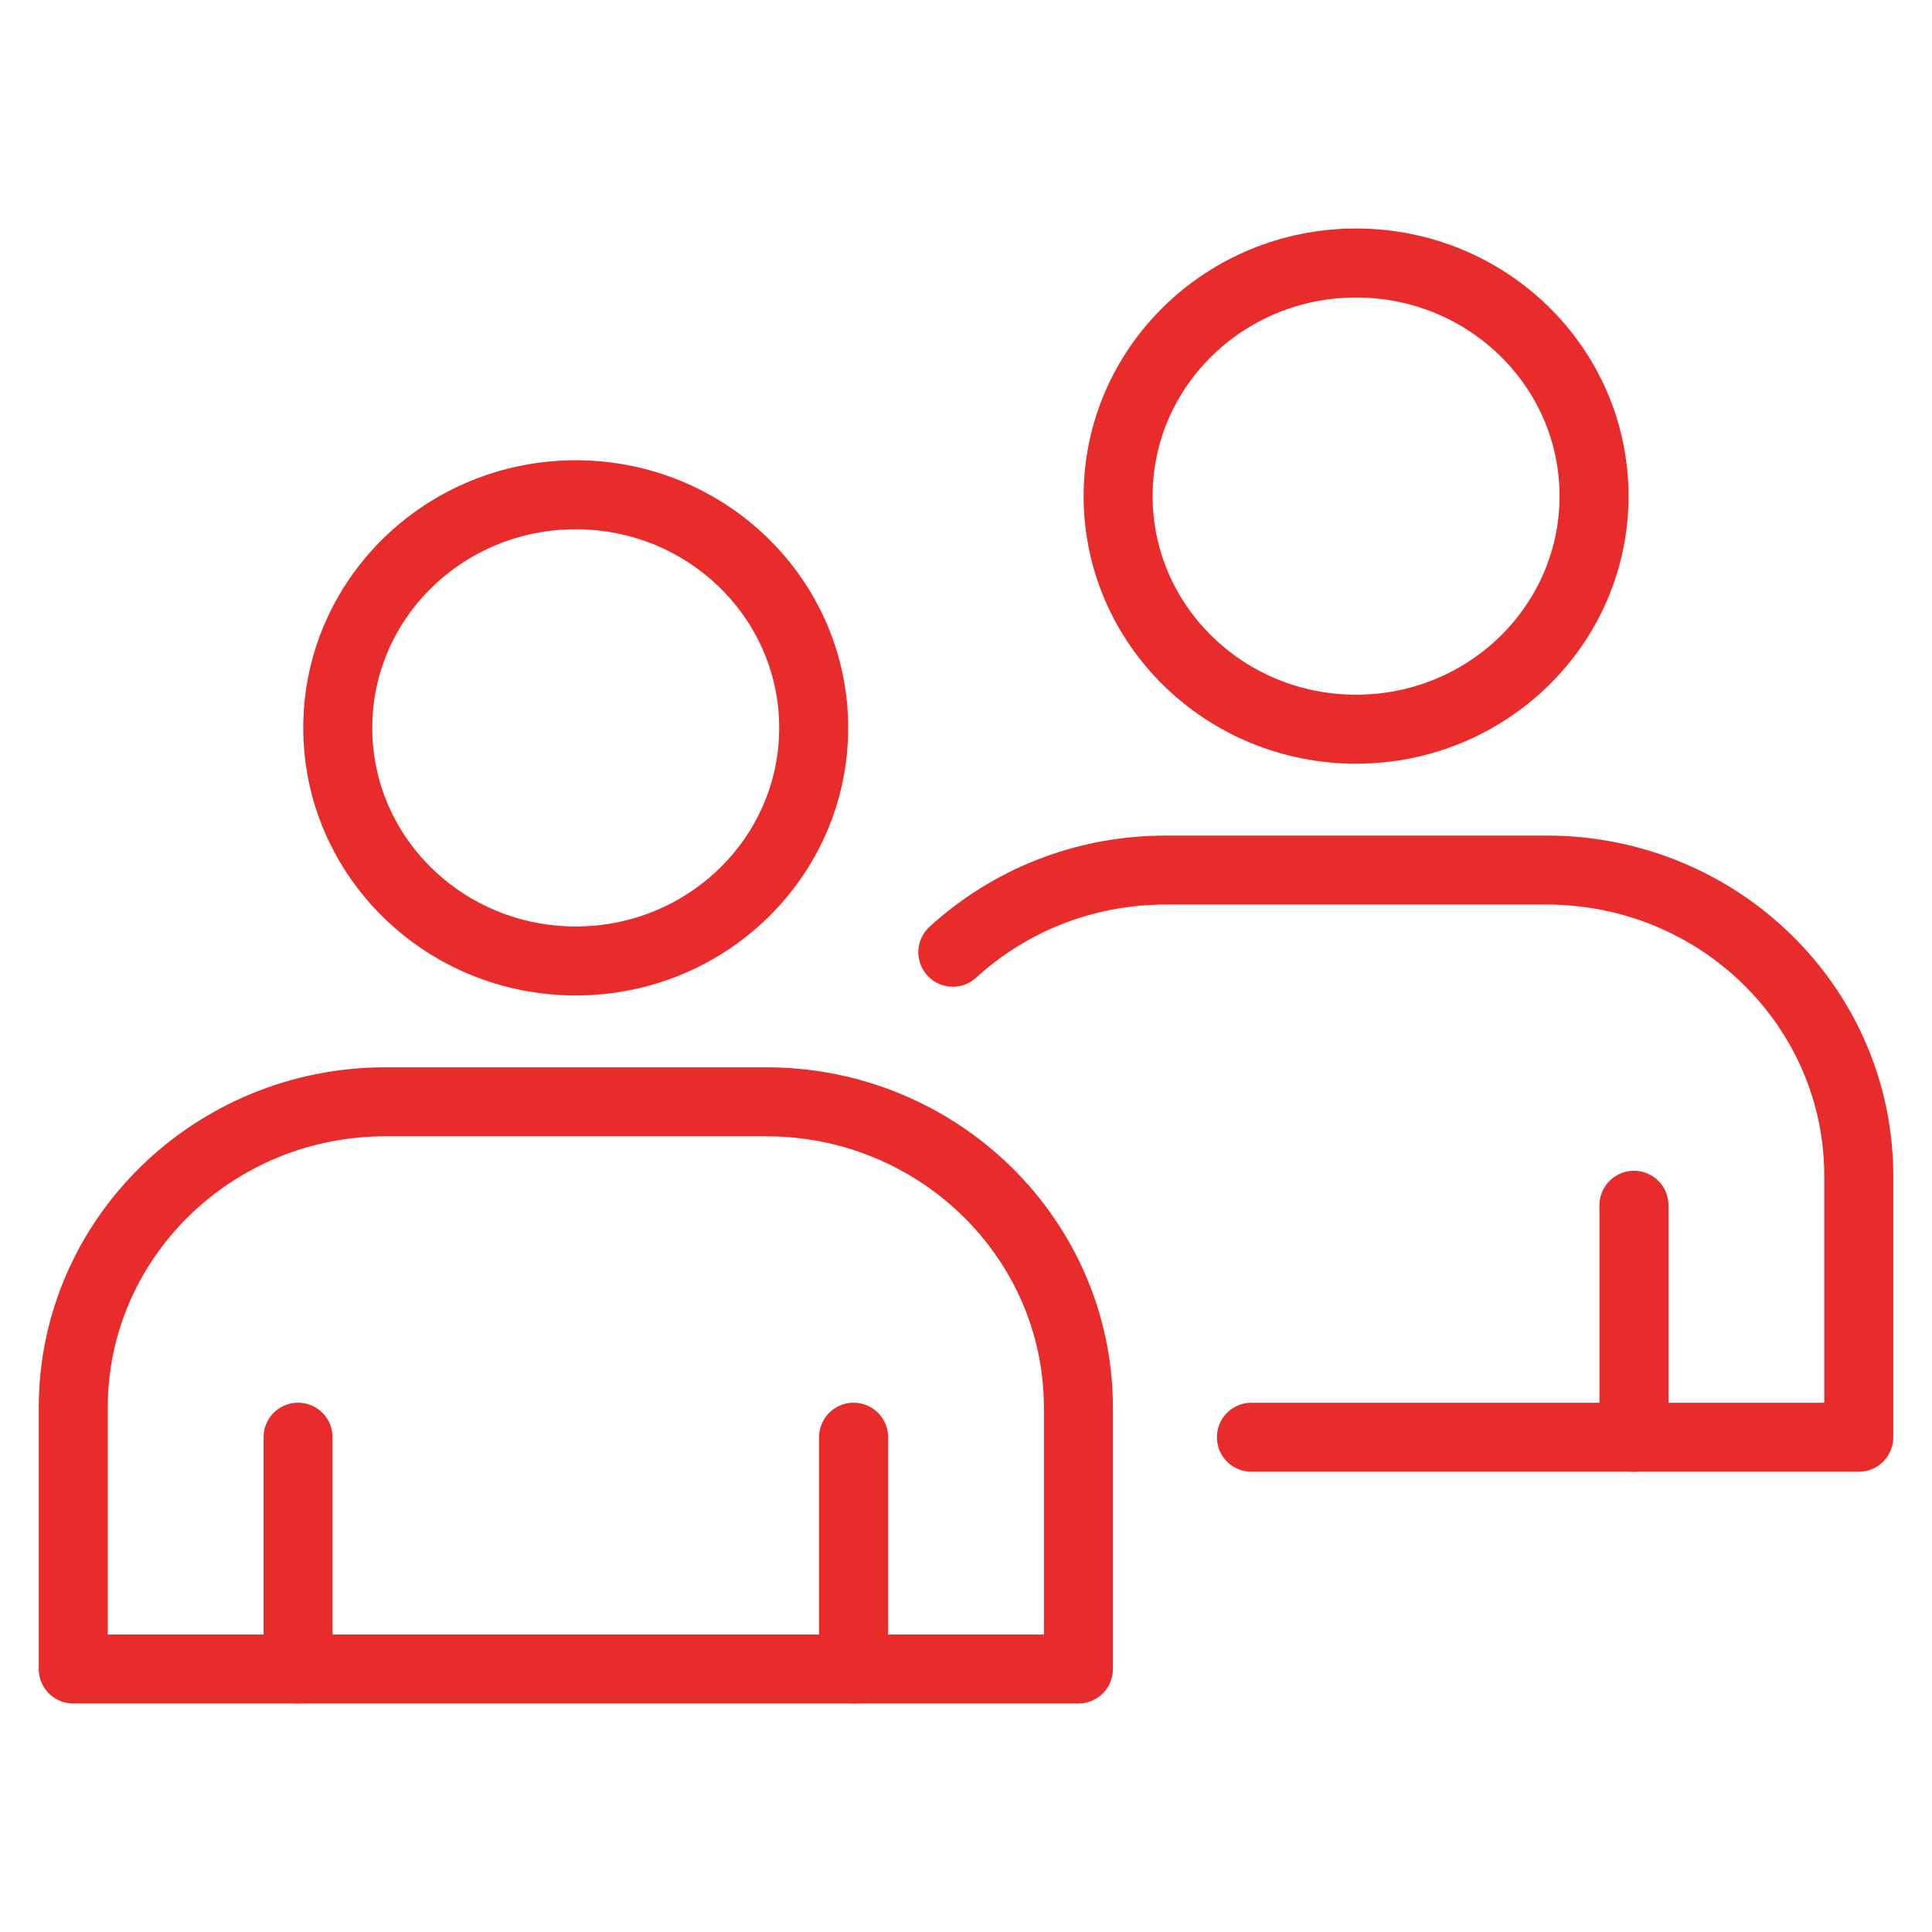
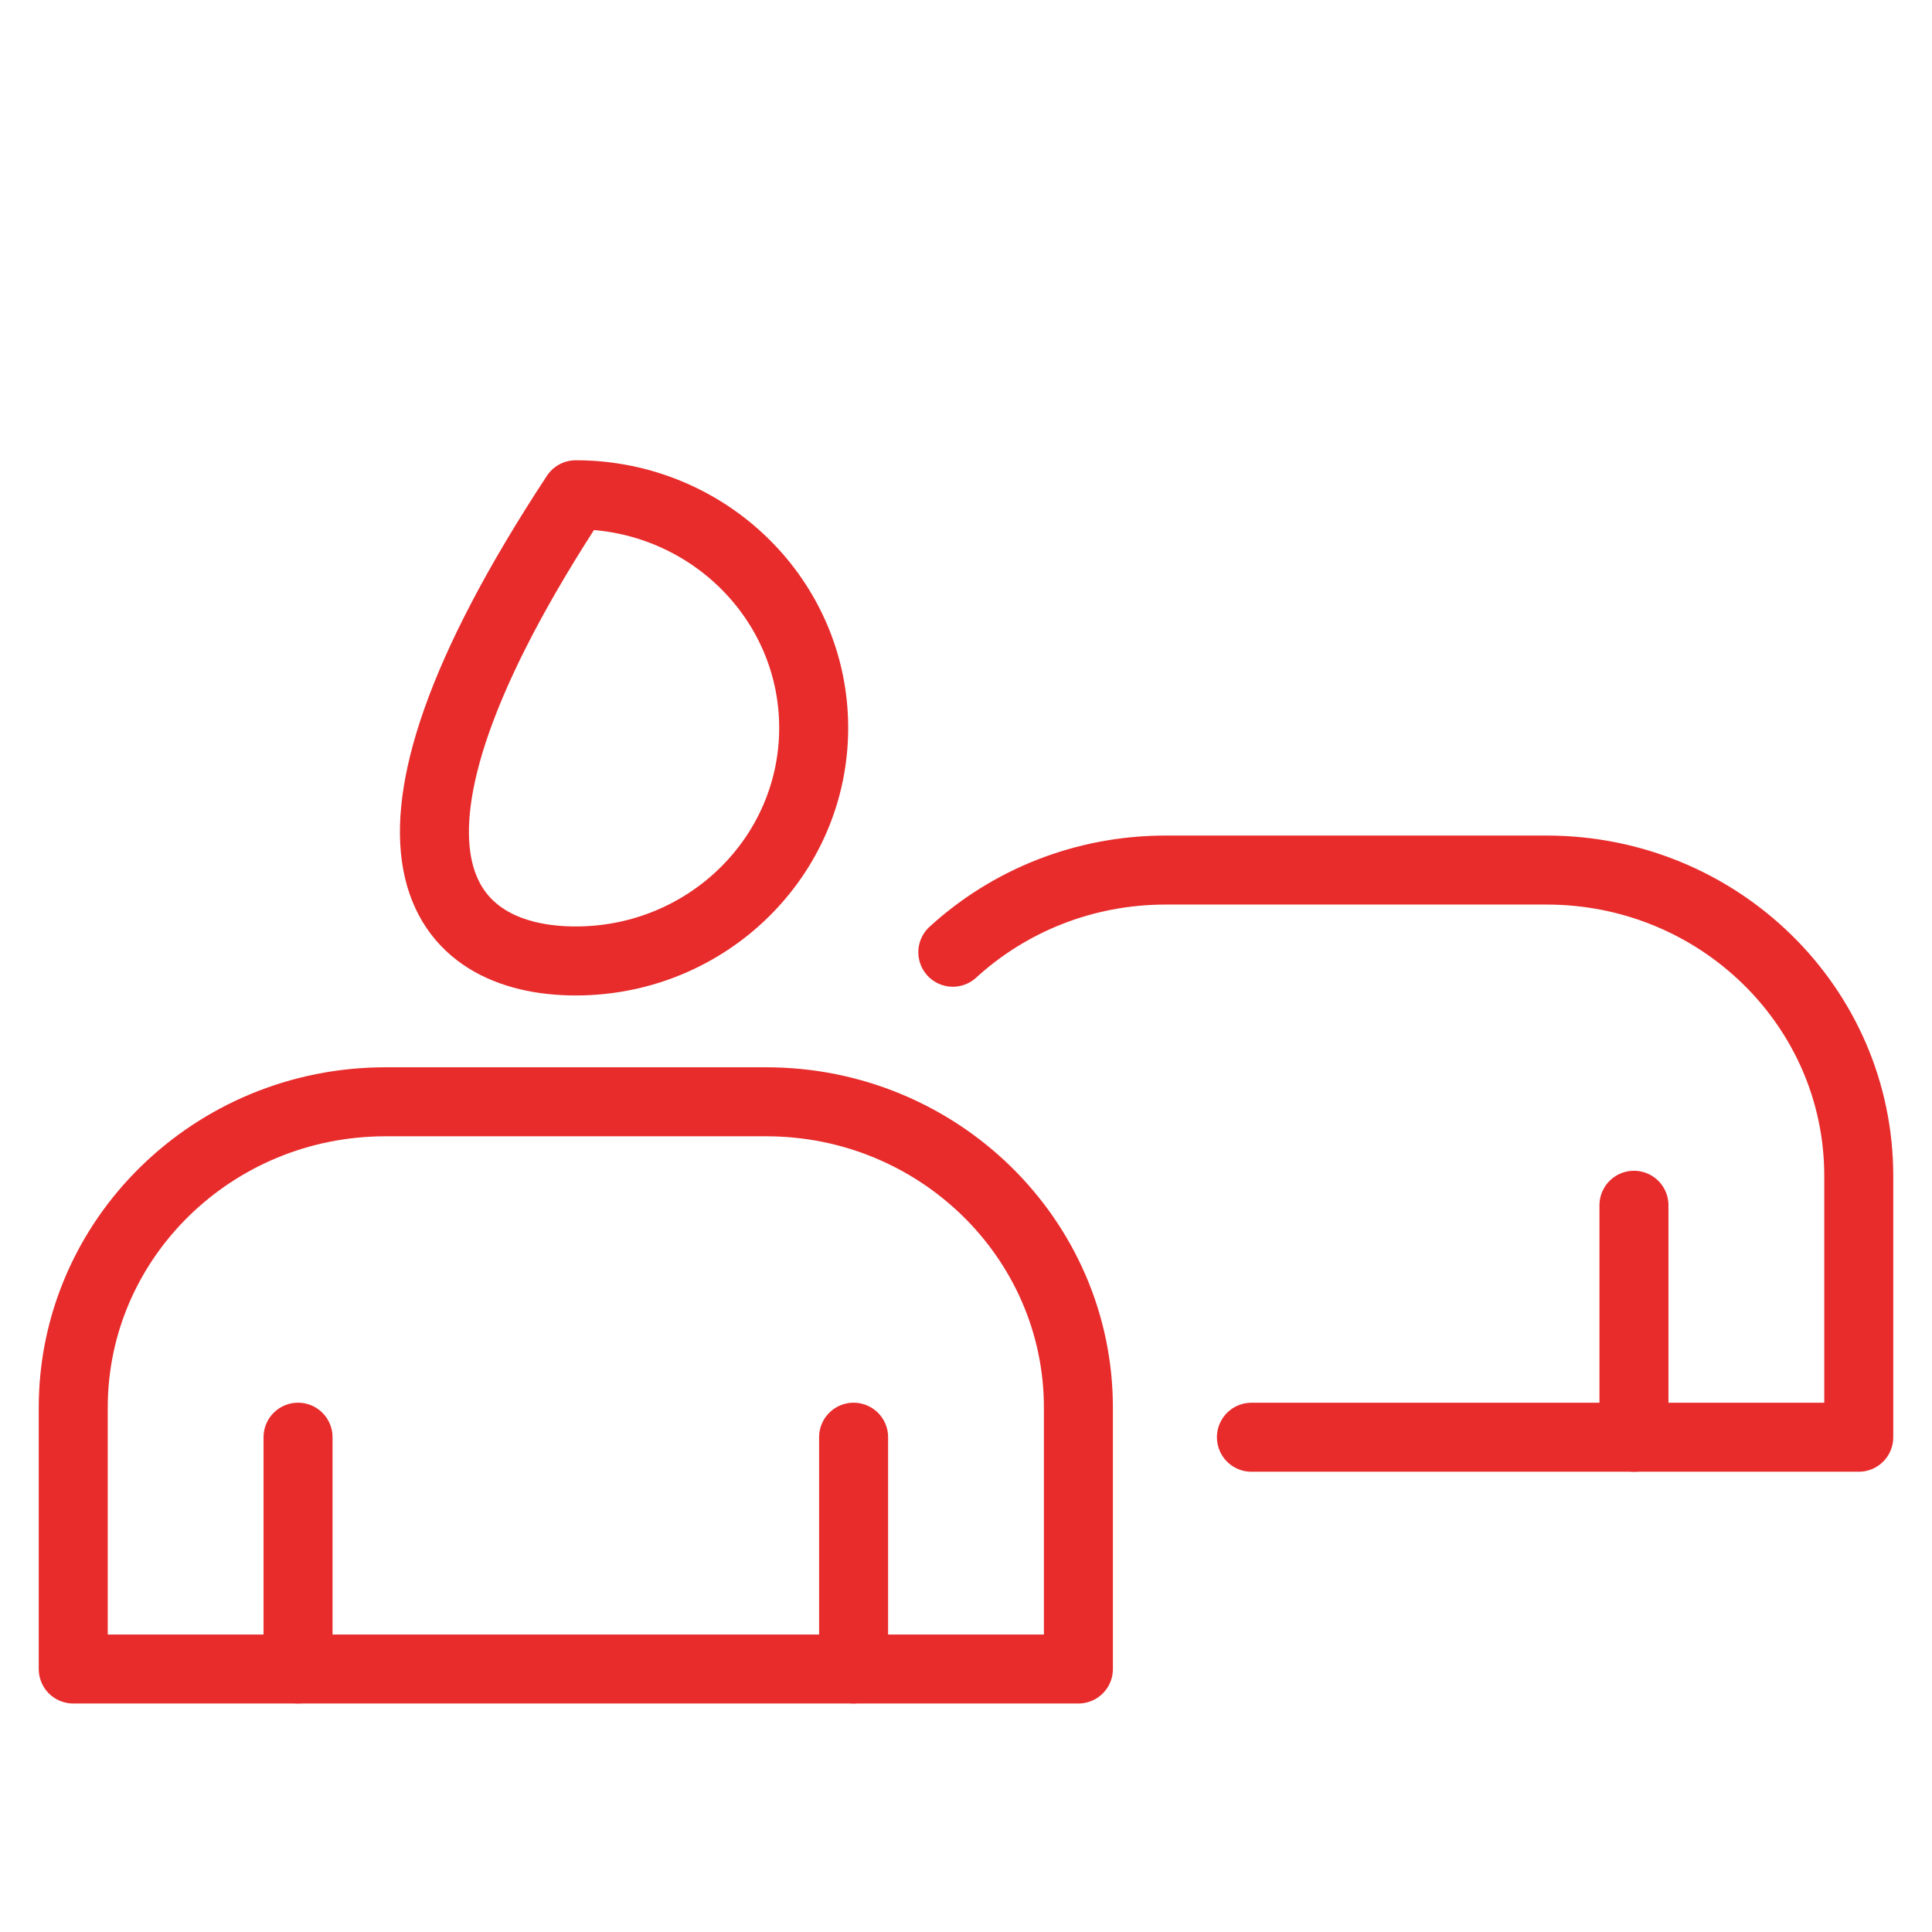
<svg xmlns="http://www.w3.org/2000/svg" width="56" height="56" viewBox="0 0 56 56" fill="none">
  <g clip-path="url(#clip0_902_8839)">
-     <path d="M16.688 27.854C20.497 27.854 23.585 24.829 23.585 21.097C23.585 17.366 20.497 14.341 16.688 14.341C12.878 14.341 9.79 17.366 9.79 21.097C9.79 24.829 12.878 27.854 16.688 27.854Z" stroke="#E82C2C" stroke-width="2" stroke-linecap="round" stroke-linejoin="round" />
+     <path d="M16.688 27.854C20.497 27.854 23.585 24.829 23.585 21.097C23.585 17.366 20.497 14.341 16.688 14.341C9.79 24.829 12.878 27.854 16.688 27.854Z" stroke="#E82C2C" stroke-width="2" stroke-linecap="round" stroke-linejoin="round" />
    <path d="M11.172 31.936H22.209C27.202 31.936 31.258 35.909 31.258 40.8V48.377H2.123V40.8C2.123 35.909 6.179 31.936 11.172 31.936Z" stroke="#E82C2C" stroke-width="2" stroke-linecap="round" stroke-linejoin="round" />
    <path d="M8.639 41.658V48.376" stroke="#E82C2C" stroke-width="2" stroke-linecap="round" stroke-linejoin="round" />
    <path d="M24.742 41.658V48.376" stroke="#E82C2C" stroke-width="2" stroke-linecap="round" stroke-linejoin="round" />
-     <path d="M39.307 21.136C43.116 21.136 46.204 18.111 46.204 14.38C46.204 10.648 43.116 7.623 39.307 7.623C35.497 7.623 32.409 10.648 32.409 14.38C32.409 18.111 35.497 21.136 39.307 21.136Z" stroke="#E82C2C" stroke-width="2" stroke-linecap="round" stroke-linejoin="round" />
    <path d="M27.618 27.601C29.236 26.121 31.404 25.219 33.791 25.219H44.828C49.827 25.219 53.877 29.186 53.877 34.083V41.659H36.273" stroke="#E82C2C" stroke-width="2" stroke-linecap="round" stroke-linejoin="round" />
    <path d="M47.361 34.935V41.659" stroke="#E82C2C" stroke-width="2" stroke-linecap="round" stroke-linejoin="round" />
  </g>
  <defs>
    <clipPath id="clip0_902_8839">
      <rect width="54" height="42.955" fill="white" transform="translate(1 6.522)" />
    </clipPath>
  </defs>
</svg>